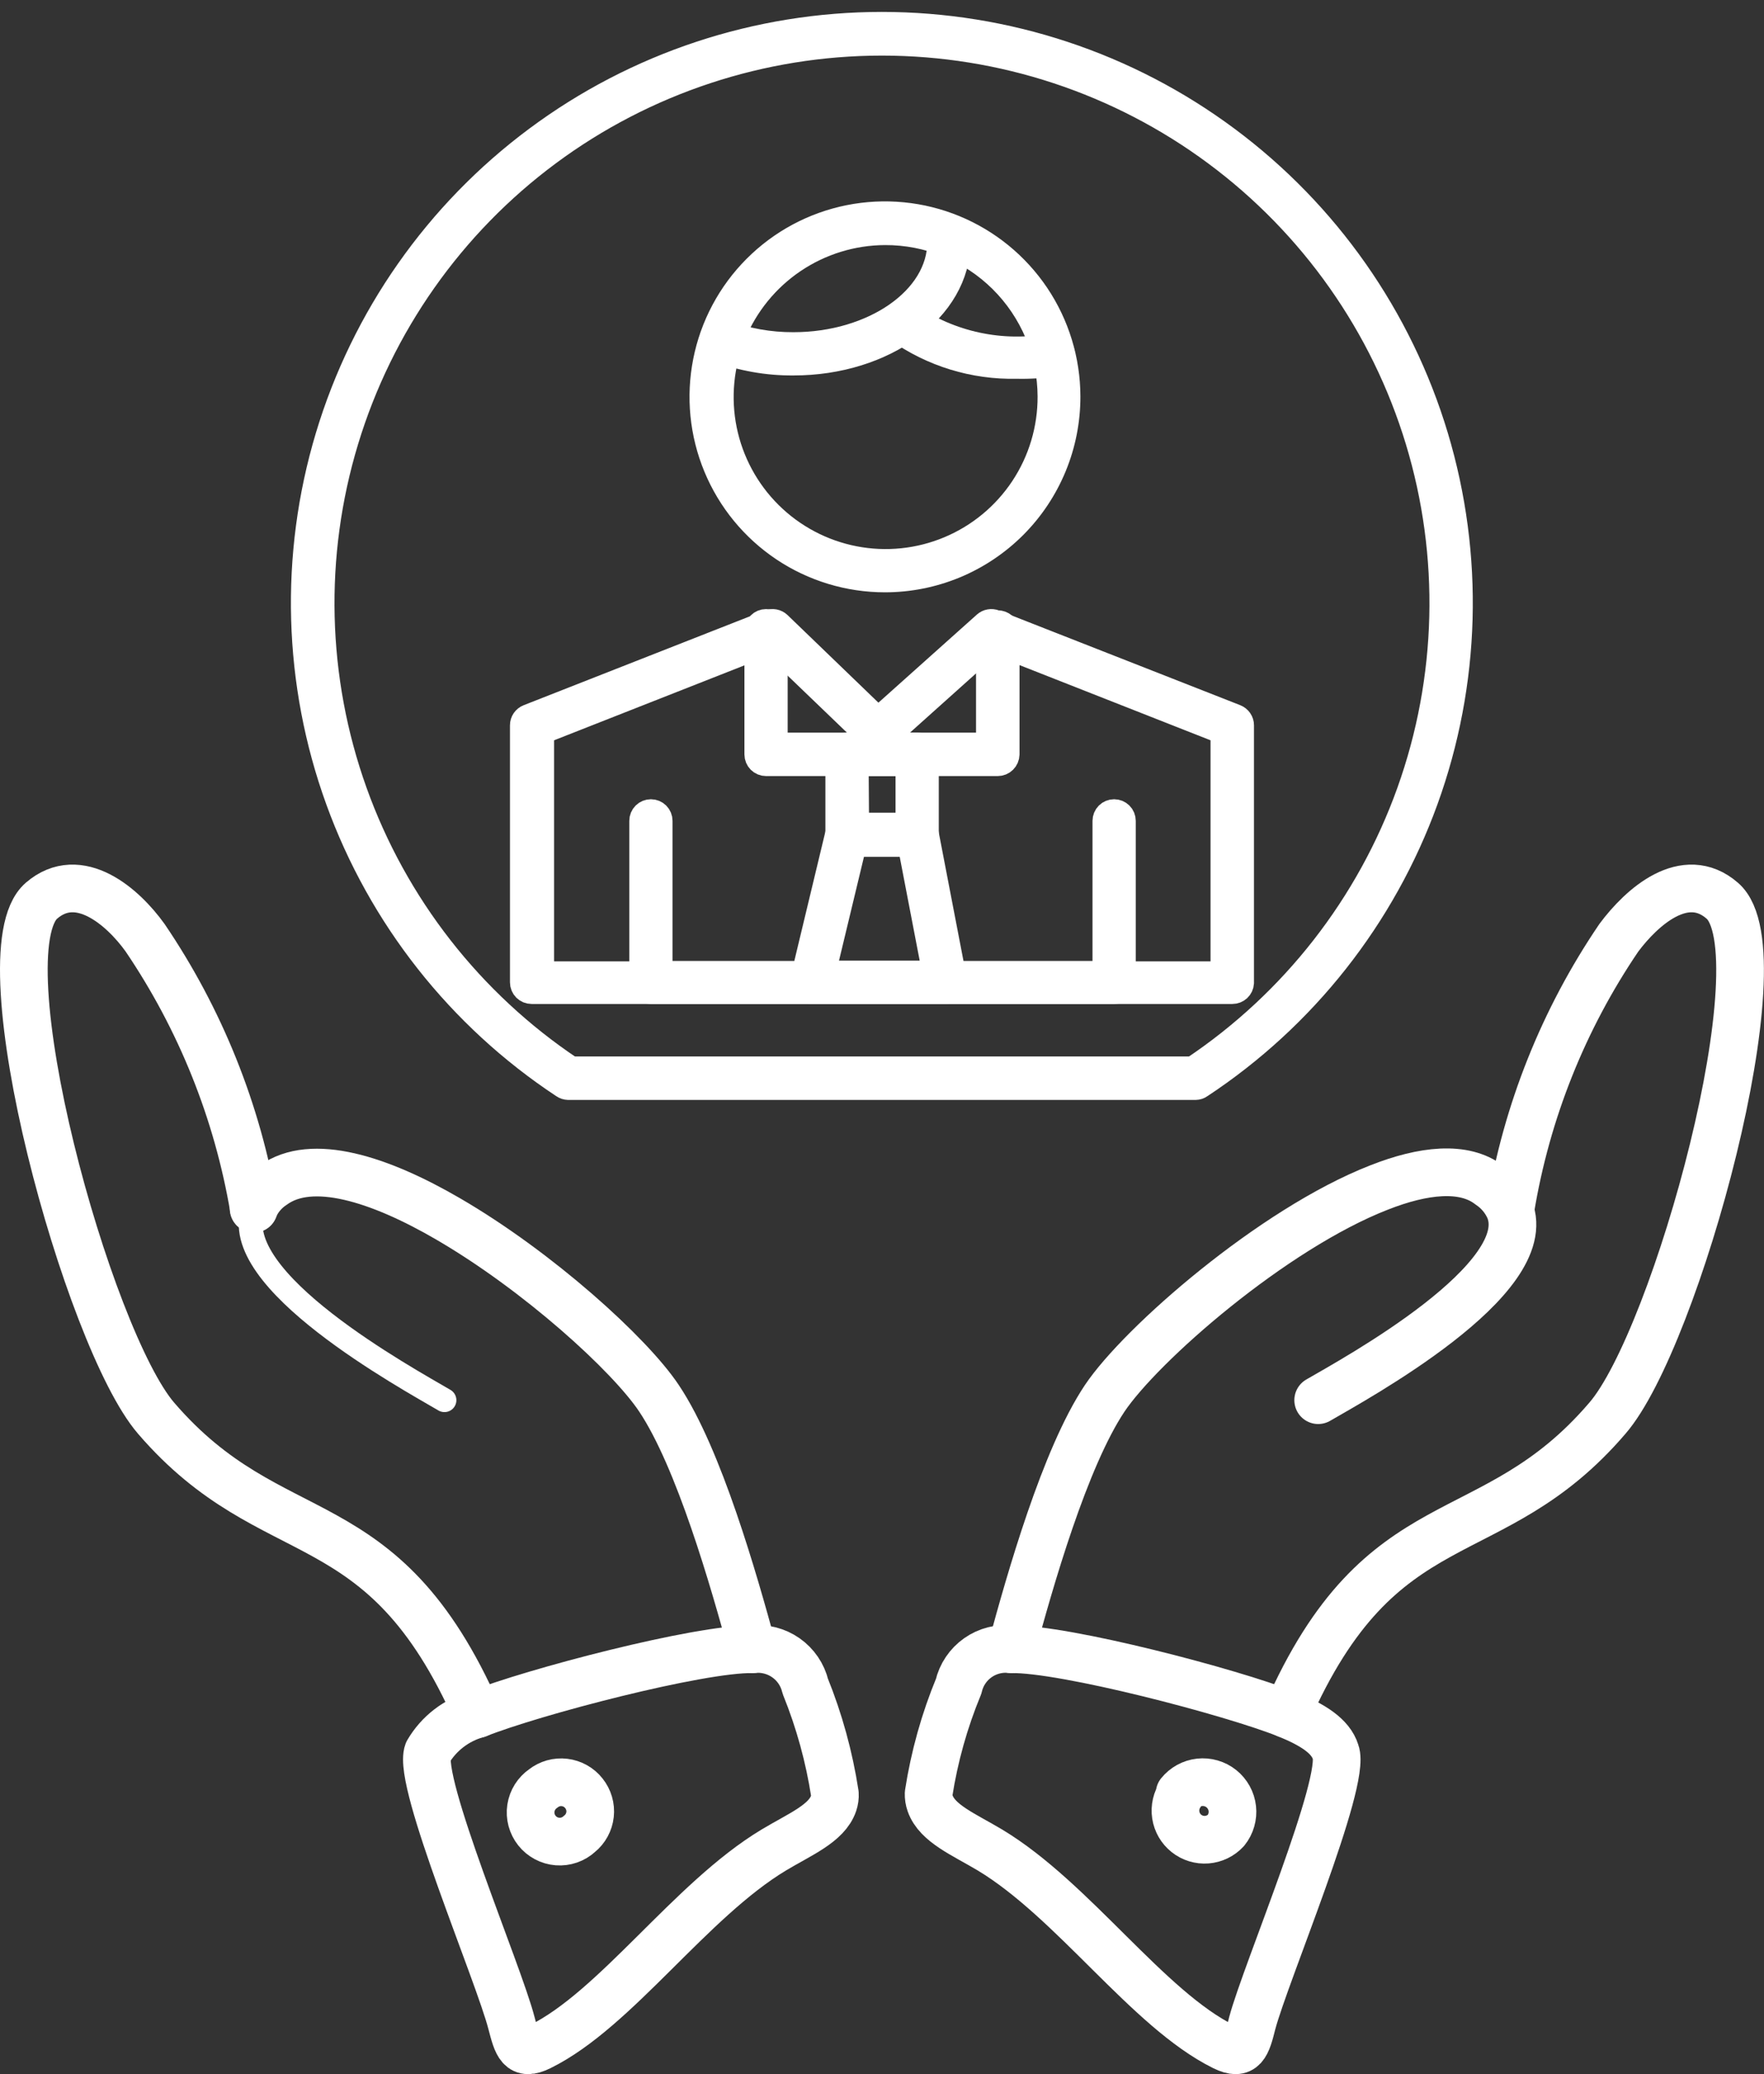
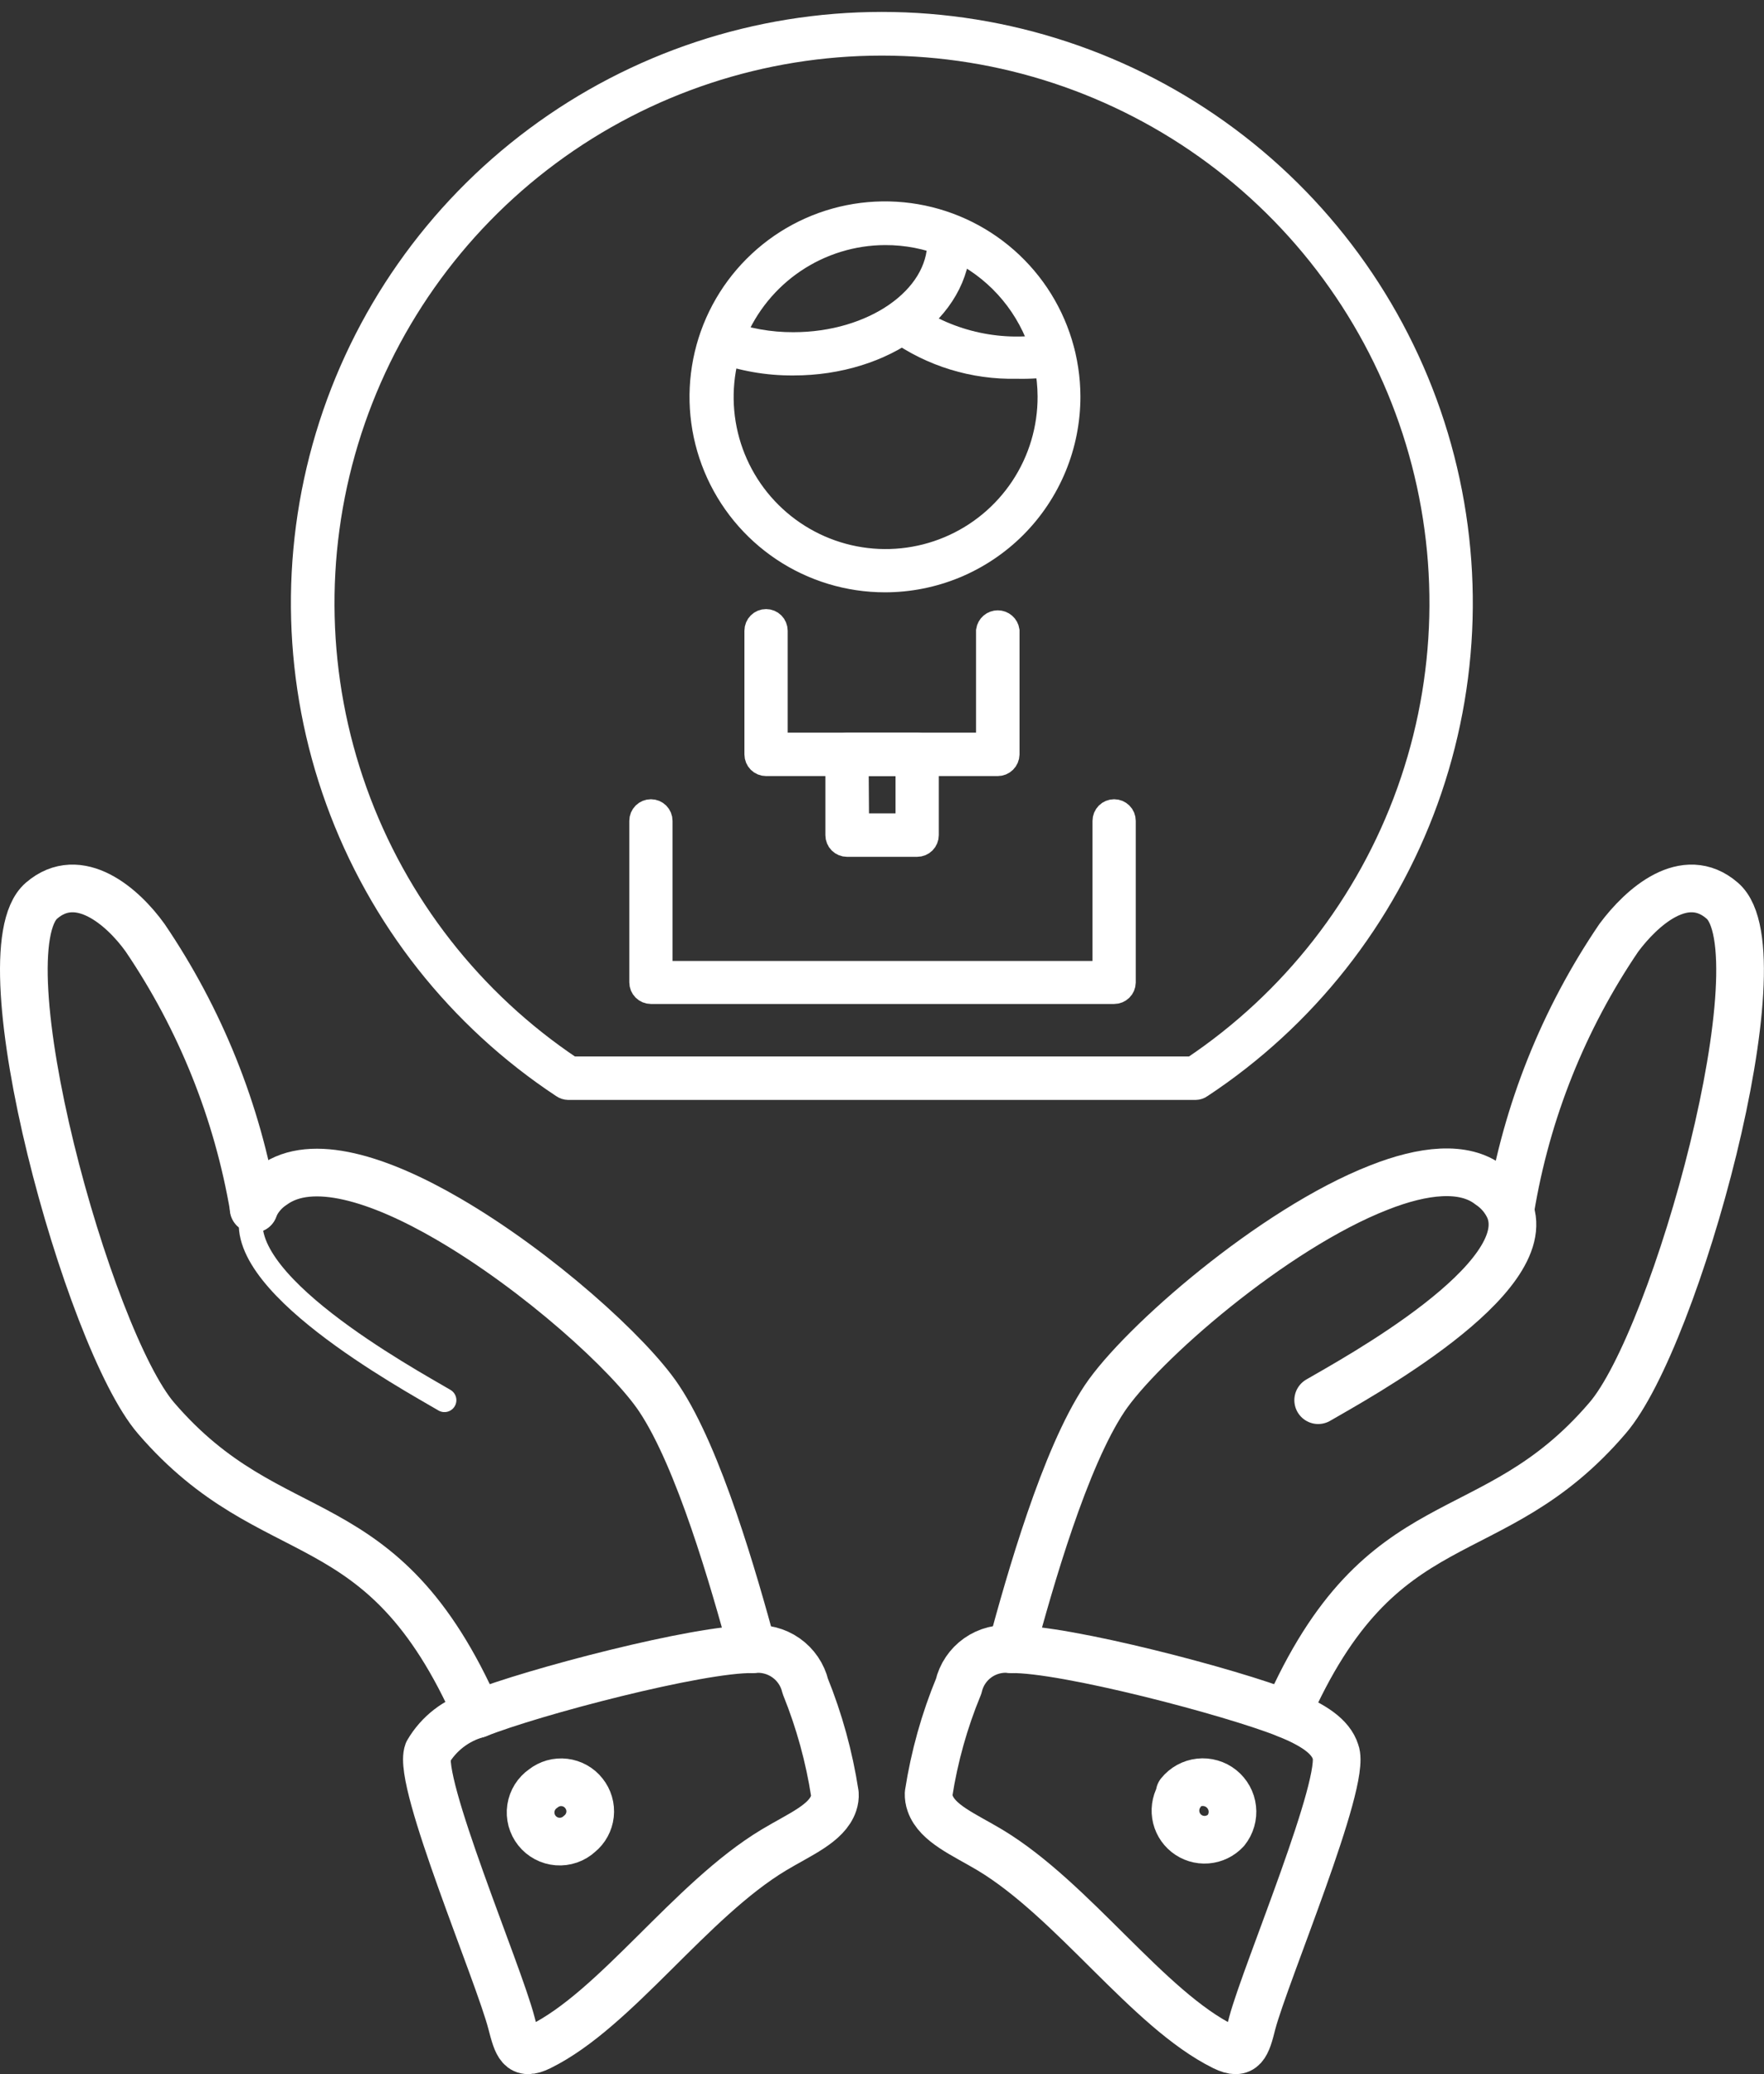
<svg xmlns="http://www.w3.org/2000/svg" width="74" height="87" viewBox="0 0 74 87" fill="none">
  <rect x="0" y="0" width="74" height="87" fill="#333333" stroke="none" />
  <path d="M40.215 70.733C40.327 70.247 40.615 69.82 41.023 69.533C41.431 69.246 41.931 69.12 42.426 69.178C44.656 69.178 51.68 70.973 53.975 71.899C55.076 72.343 55.825 72.824 56.029 73.49C56.501 74.721 53.096 82.744 52.531 84.863C52.3 85.788 52.161 86.26 51.337 85.853C48.154 84.28 45.036 79.709 41.529 77.599C40.428 76.942 39.317 76.488 39.021 75.646C38.973 75.513 38.952 75.371 38.956 75.23C39.196 73.686 39.618 72.176 40.215 70.733ZM49.468 75.221C49.319 75.41 49.23 75.64 49.212 75.881C49.194 76.121 49.247 76.362 49.365 76.572C49.483 76.782 49.661 76.953 49.876 77.062C50.091 77.172 50.334 77.215 50.573 77.187C50.813 77.158 51.039 77.06 51.222 76.903C51.406 76.747 51.539 76.539 51.605 76.307C51.671 76.075 51.666 75.829 51.593 75.599C51.519 75.37 51.378 75.167 51.189 75.017C50.935 74.823 50.615 74.735 50.297 74.773C49.979 74.811 49.688 74.972 49.487 75.221H49.468Z" stroke="white" stroke-linecap="round" stroke-linejoin="round" />
  <path d="M24.493 75.221C24.394 75.095 24.272 74.991 24.133 74.913C23.995 74.835 23.842 74.785 23.684 74.766C23.526 74.747 23.365 74.76 23.212 74.803C23.059 74.846 22.915 74.918 22.79 75.017C22.652 75.112 22.534 75.234 22.445 75.376C22.356 75.518 22.297 75.677 22.272 75.844C22.247 76.01 22.257 76.179 22.3 76.341C22.343 76.503 22.42 76.654 22.524 76.786C22.629 76.917 22.759 77.025 22.908 77.104C23.056 77.183 23.219 77.23 23.386 77.243C23.553 77.256 23.722 77.234 23.88 77.179C24.039 77.124 24.184 77.037 24.308 76.923C24.558 76.722 24.718 76.429 24.752 76.11C24.787 75.791 24.694 75.471 24.493 75.221ZM21.458 84.863C20.912 82.762 17.488 74.684 17.951 73.49C18.407 72.709 19.151 72.138 20.023 71.898C22.337 70.973 29.332 69.123 31.572 69.178C32.066 69.124 32.564 69.252 32.971 69.538C33.378 69.824 33.667 70.249 33.783 70.733C34.369 72.182 34.785 73.694 35.023 75.239C35.032 75.377 35.013 75.515 34.968 75.646C34.681 76.488 33.552 76.942 32.46 77.599C28.953 79.709 25.844 84.28 22.651 85.853C21.819 86.26 21.698 85.779 21.458 84.863Z" stroke="white" stroke-linecap="round" stroke-linejoin="round" />
  <path d="M46.34 58.657C47.858 56.39 53.392 51.55 57.852 49.81C59.703 49.079 61.414 48.885 62.479 49.709C62.849 49.955 63.141 50.301 63.321 50.708C63.992 46.632 65.543 42.752 67.864 39.335C68.789 38.04 70.64 36.421 72.204 37.781C74.73 39.955 70.27 56.158 67.383 59.489C62.534 65.208 57.963 62.802 53.975 71.898C51.661 70.973 44.656 69.122 42.426 69.178C43.204 66.291 44.666 61.164 46.34 58.657Z" stroke="white" stroke-linecap="round" stroke-linejoin="round" />
  <path d="M20.023 71.898C16.017 62.802 11.473 65.208 6.55 59.489C3.682 56.158 -0.769 39.955 1.739 37.781C3.312 36.421 5.162 38.04 6.088 39.335C8.405 42.753 9.961 46.628 10.65 50.699C10.818 50.293 11.105 49.948 11.473 49.709C13.083 48.543 15.924 49.45 18.802 51.124C22.577 53.317 26.427 56.825 27.657 58.657C29.332 61.164 30.794 66.291 31.581 69.178C29.332 69.141 22.337 70.973 20.023 71.898Z" stroke="white" stroke-linecap="round" stroke-linejoin="round" />
  <path d="M42.426 69.178C43.204 66.291 44.666 61.164 46.34 58.657C47.858 56.39 53.392 51.55 57.852 49.81C59.703 49.08 61.414 48.885 62.479 49.709C62.849 49.955 63.141 50.301 63.321 50.708C64.524 53.651 56.843 57.833 55.298 58.731" stroke="white" stroke-width="2" stroke-linecap="round" stroke-linejoin="round" />
  <path d="M53.975 71.898C57.963 62.802 62.534 65.208 67.429 59.489C70.316 56.158 74.776 39.955 72.25 37.781C70.686 36.421 68.873 38.04 67.91 39.335C65.589 42.752 64.039 46.632 63.367 50.708" stroke="white" stroke-width="2" stroke-linecap="round" stroke-linejoin="round" />
  <path d="M53.975 71.899C55.076 72.343 55.825 72.824 56.029 73.49C56.501 74.721 53.096 82.744 52.531 84.863C52.3 85.788 52.161 86.26 51.337 85.853C48.154 84.28 45.036 79.709 41.529 77.599C40.428 76.942 39.317 76.488 39.021 75.646C38.973 75.513 38.952 75.371 38.956 75.23C39.196 73.686 39.618 72.176 40.215 70.733C40.327 70.247 40.615 69.82 41.023 69.533C41.431 69.246 41.931 69.12 42.426 69.178C44.656 69.141 51.661 70.973 53.975 71.899Z" stroke="white" stroke-width="2" stroke-linecap="round" stroke-linejoin="round" />
  <path d="M49.486 75.221C49.589 75.093 49.715 74.987 49.858 74.908C50.001 74.829 50.158 74.779 50.321 74.761C50.483 74.743 50.647 74.757 50.804 74.803C50.961 74.848 51.108 74.924 51.235 75.026C51.363 75.128 51.469 75.255 51.548 75.398C51.627 75.541 51.677 75.698 51.695 75.861C51.713 76.023 51.699 76.187 51.653 76.344C51.608 76.501 51.532 76.648 51.43 76.775C51.22 77.002 50.933 77.141 50.625 77.165C50.318 77.189 50.012 77.095 49.771 76.903C49.529 76.711 49.37 76.434 49.324 76.129C49.278 75.824 49.349 75.512 49.523 75.258L49.486 75.221Z" stroke="white" stroke-width="2" stroke-linecap="round" stroke-linejoin="round" />
  <path d="M10.64 50.708C9.456 53.66 17.118 57.833 18.645 58.731" stroke="white" stroke-linecap="round" stroke-linejoin="round" />
  <path d="M31.572 69.178C30.785 66.291 29.323 61.164 27.648 58.657C26.417 56.806 22.568 53.318 18.793 51.124C15.915 49.45 13.074 48.543 11.464 49.709C11.096 49.949 10.809 50.294 10.64 50.699" stroke="white" stroke-width="2" stroke-linecap="round" stroke-linejoin="round" />
  <path d="M20.023 71.898C16.017 62.802 11.473 65.208 6.55 59.489C3.682 56.158 -0.769 39.955 1.739 37.781C3.312 36.421 5.162 38.04 6.088 39.335C8.405 42.753 9.961 46.628 10.65 50.699" stroke="white" stroke-width="2" stroke-linecap="round" stroke-linejoin="round" />
  <path d="M20.023 71.898C19.151 72.138 18.407 72.709 17.951 73.49C17.488 74.721 20.912 82.744 21.458 84.863C21.698 85.788 21.828 86.26 22.651 85.853C25.844 84.28 28.953 79.709 32.46 77.599C33.552 76.942 34.681 76.488 34.968 75.646C35.013 75.515 35.032 75.377 35.023 75.239C34.785 73.694 34.369 72.182 33.783 70.733C33.667 70.249 33.378 69.824 32.971 69.538C32.564 69.252 32.066 69.124 31.572 69.178C29.332 69.141 22.337 70.973 20.023 71.898Z" stroke="white" stroke-width="2" stroke-linecap="round" stroke-linejoin="round" />
  <path d="M24.493 75.22C24.395 75.095 24.273 74.991 24.134 74.913C23.995 74.835 23.842 74.785 23.684 74.766C23.526 74.747 23.366 74.759 23.212 74.802C23.059 74.846 22.916 74.918 22.791 75.017C22.652 75.112 22.535 75.234 22.445 75.376C22.356 75.518 22.297 75.677 22.272 75.843C22.247 76.009 22.257 76.179 22.3 76.341C22.344 76.503 22.42 76.654 22.525 76.786C22.629 76.917 22.76 77.025 22.908 77.104C23.056 77.183 23.219 77.23 23.387 77.243C23.554 77.256 23.722 77.234 23.881 77.179C24.039 77.124 24.185 77.037 24.308 76.923C24.558 76.722 24.718 76.429 24.753 76.11C24.788 75.791 24.694 75.471 24.493 75.22Z" stroke="white" stroke-width="2" stroke-linecap="round" stroke-linejoin="round" />
  <path d="M50.152 45.637H23.836C23.756 45.635 23.678 45.609 23.613 45.563C19.254 42.686 15.939 38.481 14.159 33.571C12.378 28.66 12.228 23.307 13.73 18.305C15.232 13.303 18.306 8.918 22.497 5.801C26.687 2.683 31.771 1 36.994 1C42.217 1 47.301 2.683 51.491 5.801C55.682 8.918 58.756 13.303 60.258 18.305C61.76 23.307 61.61 28.66 59.83 33.571C58.049 38.481 54.734 42.686 50.374 45.563C50.31 45.611 50.232 45.636 50.152 45.637ZM23.965 44.814H50.032C54.219 42.017 57.396 37.948 59.093 33.208C60.789 28.468 60.917 23.307 59.456 18.489C57.995 13.671 55.023 9.45 50.979 6.451C46.935 3.452 42.033 1.832 36.999 1.832C31.964 1.832 27.062 3.452 23.018 6.451C18.975 9.45 16.003 13.671 14.542 18.489C13.081 23.307 13.208 28.468 14.905 33.208C16.602 37.948 19.778 42.017 23.965 44.814Z" fill="white" stroke="white" stroke-miterlimit="10" />
-   <path d="M51.698 41.612H22.3C22.246 41.612 22.193 41.601 22.144 41.581C22.095 41.56 22.05 41.53 22.012 41.493C21.974 41.455 21.944 41.41 21.924 41.361C21.903 41.311 21.893 41.258 21.893 41.205V30.424C21.893 30.342 21.917 30.262 21.963 30.195C22.01 30.127 22.075 30.075 22.152 30.045L32.257 26.075C32.33 26.047 32.409 26.04 32.486 26.054C32.563 26.069 32.634 26.105 32.691 26.159L36.837 30.156L41.316 26.149C41.372 26.1 41.44 26.067 41.514 26.054C41.587 26.041 41.663 26.048 41.732 26.075L51.846 30.045C51.922 30.075 51.988 30.127 52.034 30.195C52.081 30.262 52.105 30.342 52.105 30.424V41.233C52.098 41.336 52.052 41.432 51.977 41.503C51.901 41.573 51.801 41.612 51.698 41.612ZM22.744 40.825H51.282V30.711L41.667 26.927L37.105 31.017C37.031 31.089 36.931 31.13 36.828 31.13C36.724 31.13 36.624 31.089 36.55 31.017L32.312 26.945L22.744 30.711V40.825Z" fill="white" stroke="white" stroke-miterlimit="10" />
  <path d="M46.738 41.612H27.306C27.198 41.612 27.095 41.569 27.018 41.492C26.942 41.416 26.899 41.313 26.899 41.205V34.431C26.899 34.323 26.942 34.219 27.018 34.143C27.095 34.067 27.198 34.024 27.306 34.024C27.414 34.024 27.518 34.067 27.594 34.143C27.67 34.219 27.713 34.323 27.713 34.431V40.807H46.331V34.431C46.331 34.323 46.374 34.219 46.45 34.143C46.527 34.067 46.63 34.024 46.738 34.024C46.846 34.024 46.95 34.067 47.026 34.143C47.103 34.219 47.145 34.323 47.145 34.431V41.214C47.143 41.32 47.099 41.422 47.023 41.496C46.947 41.57 46.845 41.612 46.738 41.612Z" fill="white" stroke="white" stroke-miterlimit="10" />
  <path d="M41.852 32.053H32.136C32.028 32.053 31.925 32.01 31.848 31.934C31.772 31.858 31.729 31.754 31.729 31.646V26.455C31.729 26.347 31.772 26.243 31.848 26.167C31.925 26.09 32.028 26.048 32.136 26.048C32.244 26.048 32.348 26.09 32.424 26.167C32.5 26.243 32.543 26.347 32.543 26.455V31.23H41.445V26.455C41.46 26.356 41.51 26.266 41.585 26.201C41.661 26.136 41.757 26.1 41.857 26.1C41.957 26.1 42.053 26.136 42.129 26.201C42.204 26.266 42.254 26.356 42.269 26.455V31.646C42.266 31.755 42.221 31.858 42.144 31.934C42.066 32.011 41.961 32.053 41.852 32.053Z" fill="white" stroke="white" stroke-miterlimit="10" />
  <path d="M38.475 35.44H35.532C35.424 35.44 35.321 35.397 35.244 35.321C35.168 35.244 35.125 35.141 35.125 35.033V31.646C35.125 31.537 35.168 31.433 35.244 31.355C35.32 31.277 35.423 31.232 35.532 31.23H38.475C38.584 31.232 38.687 31.277 38.763 31.355C38.839 31.433 38.882 31.537 38.882 31.646V35.033C38.882 35.141 38.839 35.244 38.763 35.321C38.686 35.397 38.583 35.44 38.475 35.44ZM35.958 34.616H38.068V32.053H35.939L35.958 34.616Z" fill="white" stroke="white" stroke-miterlimit="10" />
-   <path d="M39.65 41.612H34.042C33.981 41.612 33.921 41.598 33.866 41.571C33.812 41.544 33.764 41.504 33.728 41.455C33.687 41.407 33.658 41.35 33.644 41.289C33.63 41.228 33.63 41.164 33.645 41.103L35.134 34.903C35.158 34.815 35.21 34.737 35.281 34.68C35.353 34.623 35.441 34.591 35.532 34.589H38.475C38.569 34.591 38.66 34.625 38.732 34.686C38.804 34.746 38.854 34.829 38.873 34.922L40.066 41.122C40.079 41.181 40.078 41.242 40.064 41.301C40.049 41.36 40.022 41.414 39.984 41.461C39.946 41.508 39.898 41.546 39.843 41.572C39.789 41.598 39.729 41.612 39.669 41.612H39.65ZM34.561 40.798H39.187L38.151 35.412H35.856L34.561 40.798Z" fill="white" stroke="white" stroke-miterlimit="10" />
  <path d="M37.124 24.345C35.602 24.345 34.114 23.894 32.849 23.049C31.583 22.203 30.596 21.002 30.013 19.596C29.43 18.191 29.276 16.644 29.572 15.151C29.867 13.658 30.599 12.286 31.674 11.209C32.749 10.131 34.119 9.396 35.611 9.097C37.103 8.798 38.651 8.948 40.058 9.528C41.465 10.108 42.668 11.092 43.517 12.355C44.365 13.619 44.819 15.105 44.823 16.627C44.825 17.64 44.628 18.643 44.242 19.579C43.856 20.515 43.29 21.366 42.575 22.083C41.859 22.8 41.01 23.369 40.075 23.757C39.139 24.145 38.137 24.345 37.124 24.345ZM37.124 9.78C35.764 9.785 34.437 10.194 33.309 10.954C32.182 11.714 31.305 12.791 30.789 14.05C30.274 15.308 30.144 16.691 30.414 18.024C30.685 19.356 31.345 20.579 32.31 21.536C33.276 22.494 34.503 23.144 35.838 23.404C37.173 23.664 38.554 23.522 39.809 22.996C41.063 22.471 42.133 21.585 42.884 20.452C43.635 19.318 44.033 17.987 44.027 16.627C44.024 15.725 43.842 14.831 43.493 13.998C43.144 13.166 42.635 12.41 41.994 11.774C41.353 11.138 40.593 10.635 39.757 10.293C38.922 9.95 38.027 9.776 37.124 9.78Z" fill="white" stroke="white" stroke-miterlimit="10" />
  <path d="M42.648 15.387C40.854 15.429 39.095 14.89 37.632 13.851C37.547 13.785 37.49 13.689 37.474 13.582C37.459 13.474 37.486 13.366 37.549 13.278C37.618 13.193 37.717 13.138 37.826 13.124C37.934 13.11 38.044 13.139 38.132 13.204C38.996 13.802 39.97 14.223 40.998 14.442C42.025 14.661 43.086 14.674 44.119 14.481C44.226 14.462 44.336 14.487 44.424 14.55C44.513 14.612 44.573 14.707 44.591 14.814C44.609 14.921 44.585 15.03 44.522 15.119C44.46 15.207 44.365 15.267 44.258 15.286C43.725 15.366 43.186 15.4 42.648 15.387Z" fill="white" stroke="white" stroke-miterlimit="10" />
  <path d="M33.284 15.249C32.194 15.257 31.112 15.065 30.091 14.684C29.989 14.646 29.907 14.569 29.862 14.47C29.817 14.371 29.813 14.259 29.851 14.157C29.889 14.055 29.966 13.972 30.064 13.927C30.163 13.882 30.276 13.878 30.378 13.916C31.307 14.263 32.292 14.439 33.284 14.434C36.624 14.434 39.4 12.528 39.4 10.15C39.4 10.042 39.443 9.939 39.52 9.862C39.596 9.786 39.699 9.743 39.807 9.743C39.915 9.743 40.019 9.786 40.095 9.862C40.172 9.939 40.215 10.042 40.215 10.15C40.205 12.982 37.105 15.249 33.284 15.249Z" fill="white" stroke="white" stroke-miterlimit="10" />
</svg>